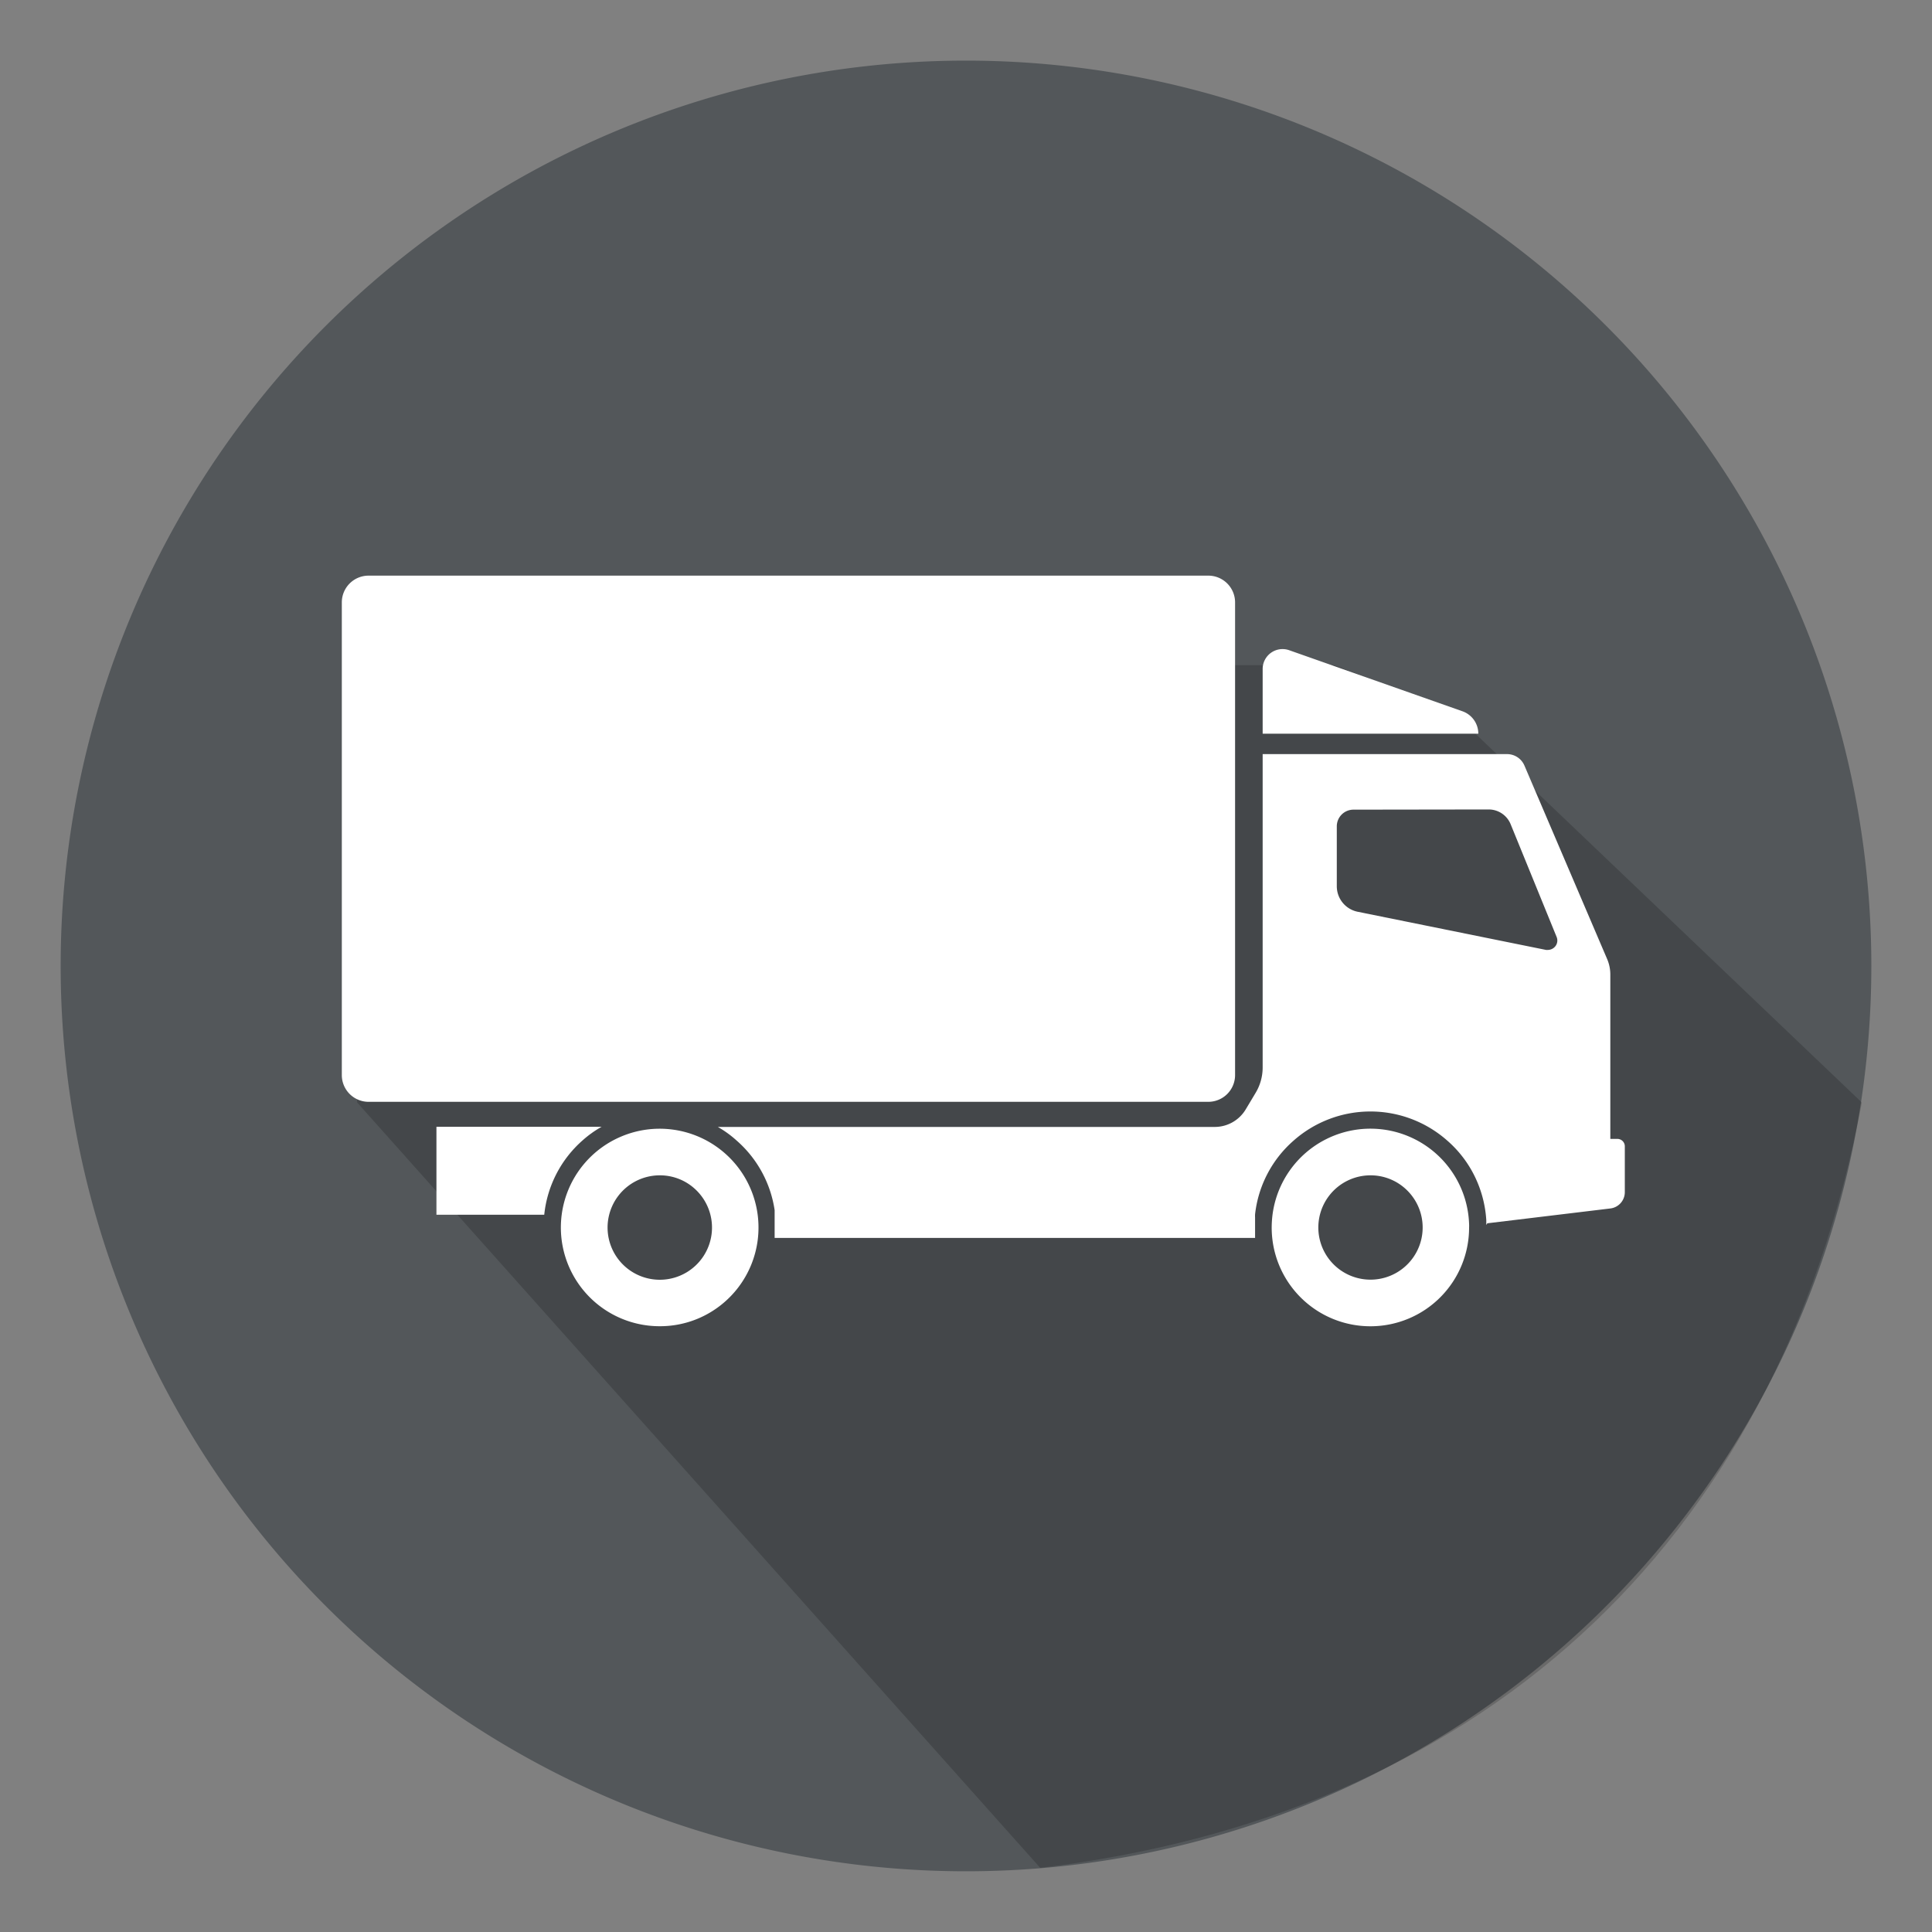
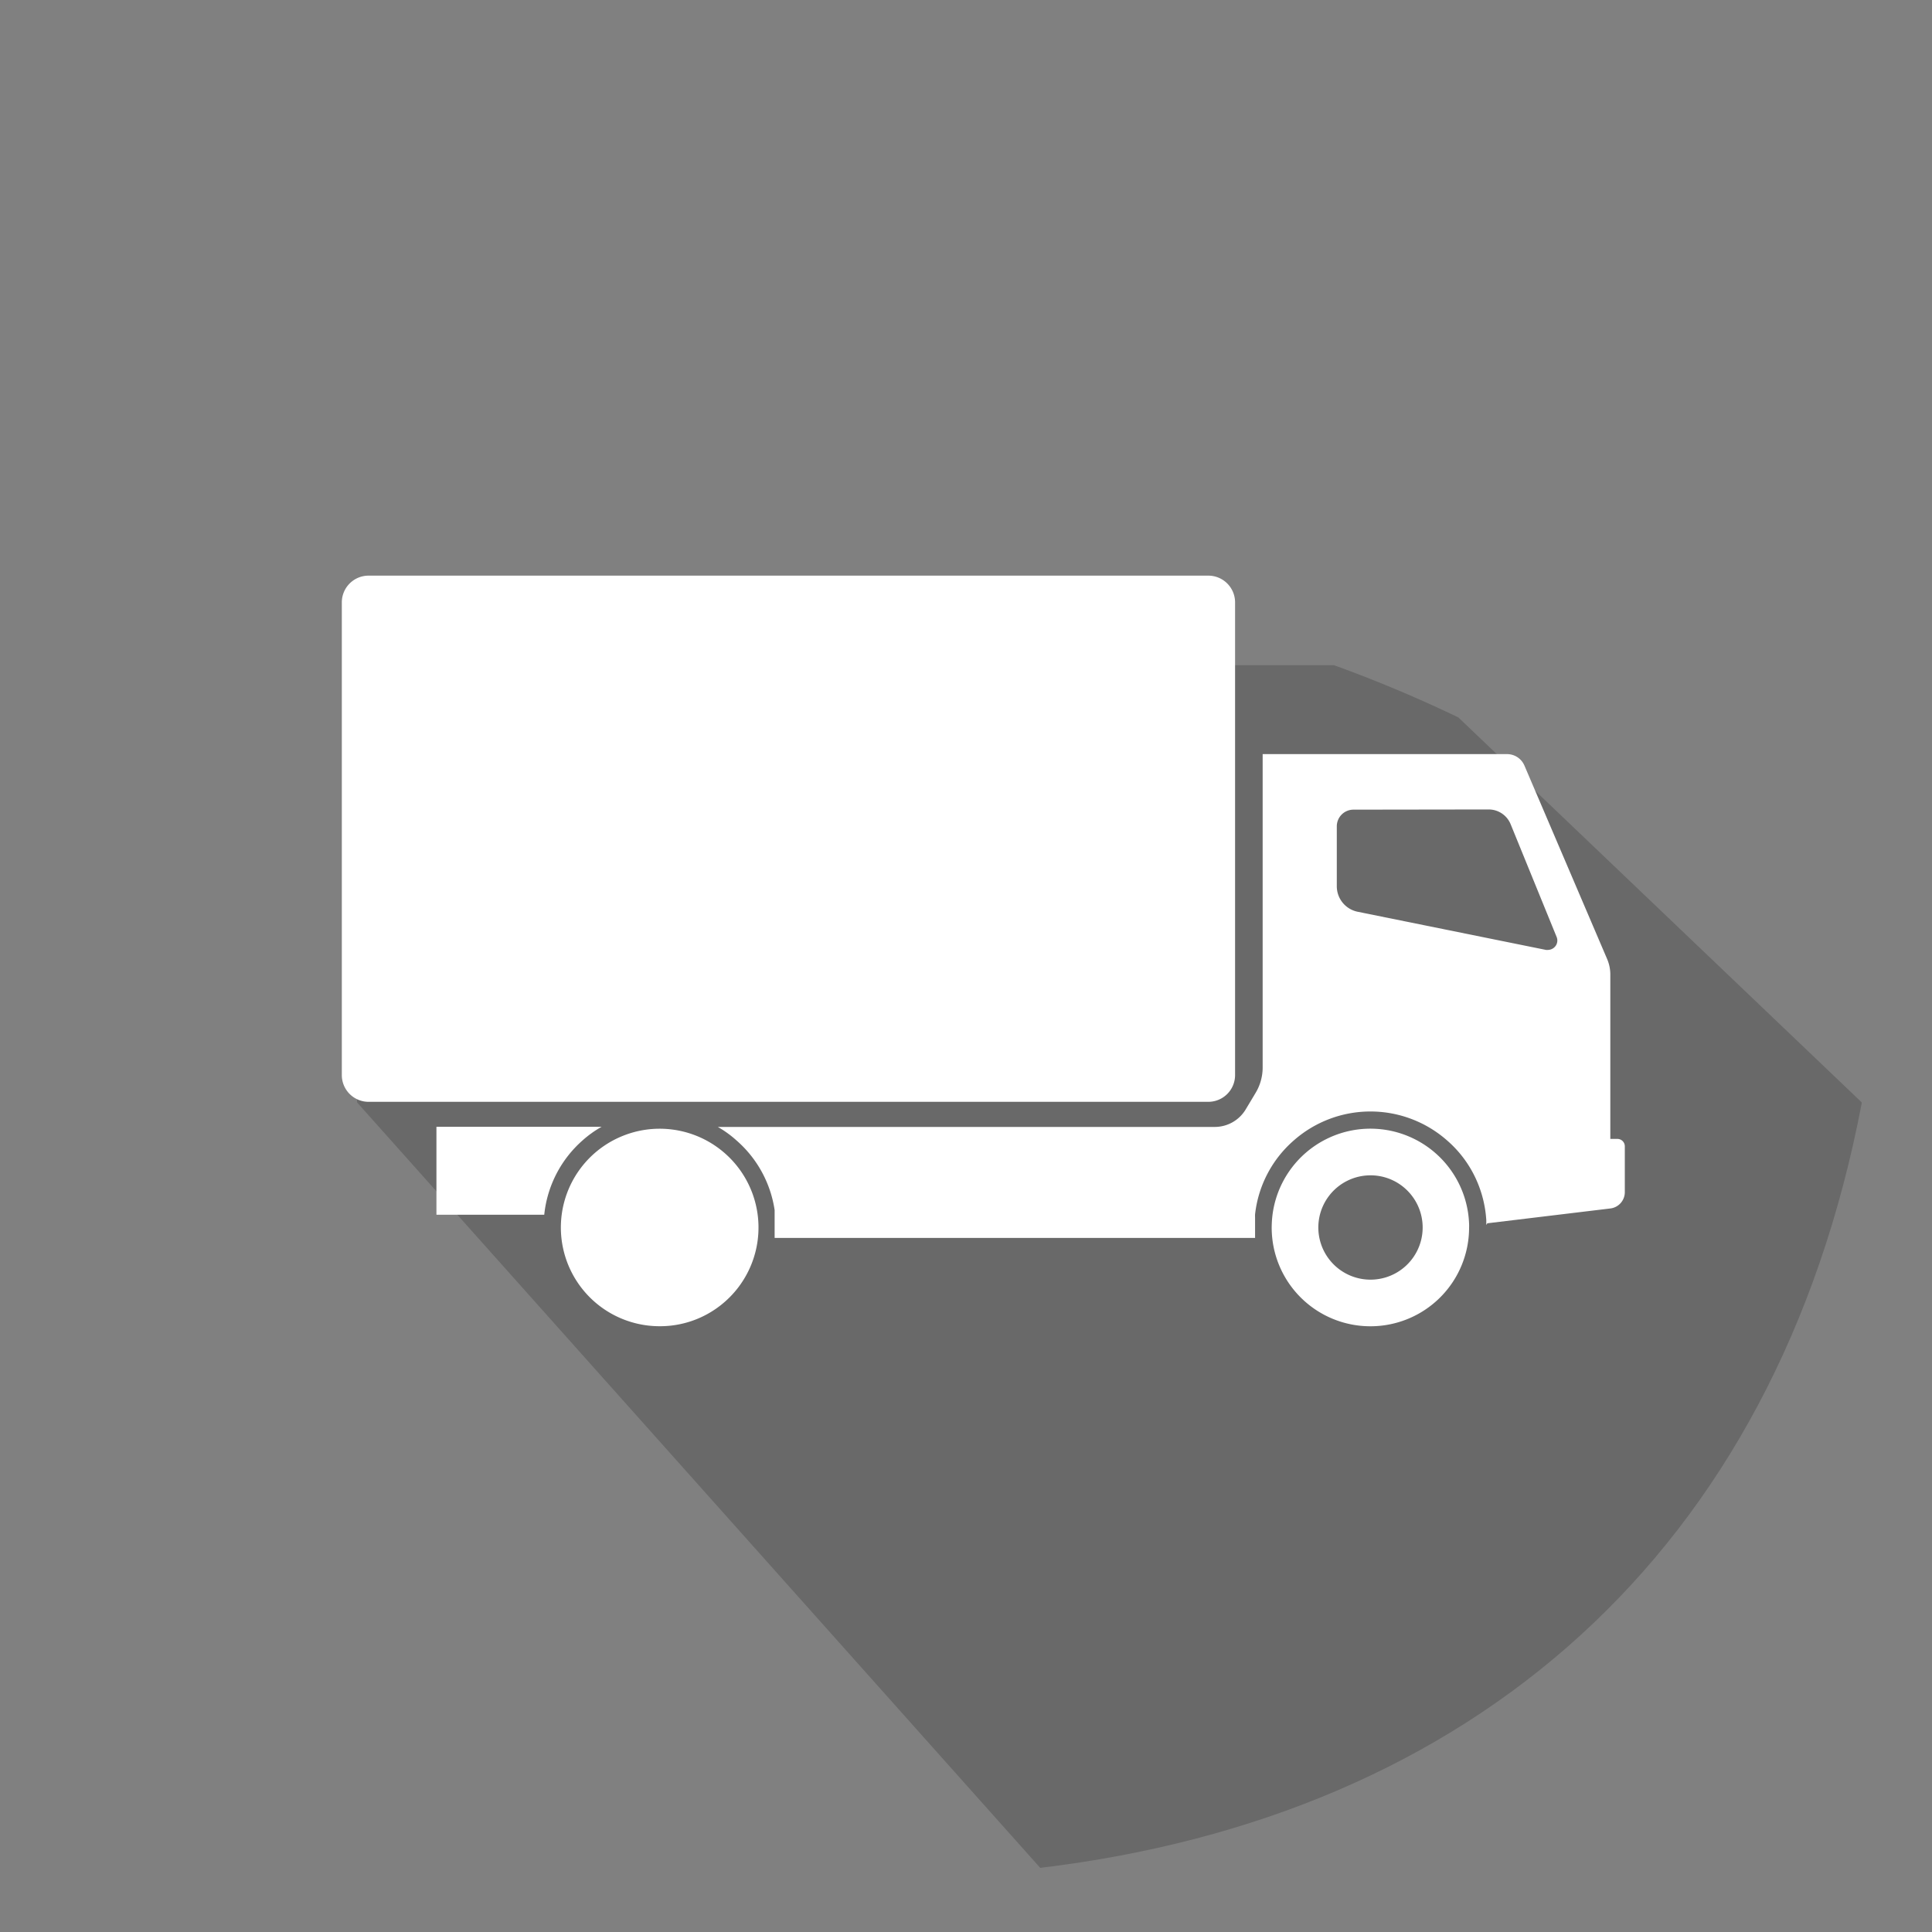
<svg xmlns="http://www.w3.org/2000/svg" width="40" height="40" viewBox="0 0 40 40">
  <rect x="0" y="0" width="40" height="40" fill="#808080" stroke="none" />
  <defs>
    <clipPath id="a">
      <rect width="31.396" height="25.219" fill="none" />
    </clipPath>
    <clipPath id="b">
      <rect width="26.563" height="15.542" fill="#fff" />
    </clipPath>
  </defs>
  <g transform="translate(-691 -573)">
-     <path d="M37.489,18.745A18.744,18.744,0,1,1,18.745,0,18.744,18.744,0,0,1,37.489,18.745" transform="translate(692.255 574.255)" fill="#53575a" />
    <g transform="translate(698.148 586.772)" opacity="0.18">
      <g clip-path="url(#a)">
        <path d="M132.563,118.761l-8.352-7.971c-11.224-5.382-23.044-2.047-22.8,7.971l14.144,15.848c8.915-1.07,15.227-6.477,17.011-15.848" transform="translate(-101.166 -109.709)" fill-rule="evenodd" />
      </g>
    </g>
    <rect width="40" height="40" transform="translate(691 573)" fill="none" />
    <g transform="translate(698.077 584.918)" clip-path="url(#b)">
      <path d="M22.2,130.9h2.232a2.371,2.371,0,0,1,.8-1.545,2.2,2.2,0,0,1,.388-.276H22.2Z" transform="translate(-20.241 -117.668)" fill="#fff" />
      <path d="M11.119,10.017H1.176V9.442A2.375,2.375,0,0,0,.388,8,2.192,2.192,0,0,0,0,7.719H10.288a.747.747,0,0,0,.641-.363l.206-.344a1.019,1.019,0,0,0,.145-.523V0h5.059A.391.391,0,0,1,16.7.238l1.71,4a.816.816,0,0,1,.068.329v3.4h.145a.153.153,0,0,1,.155.155v.948a.34.34,0,0,1-.3.337l-2.547.307-.021.035v-.1a2.4,2.4,0,0,0-.245-.918A2.351,2.351,0,0,0,15.1,8a2.4,2.4,0,0,0-3.177,0,2.374,2.374,0,0,0-.8,1.528.62.62,0,0,0,0,.065v.428Zm2.04-8.867a.345.345,0,0,0-.344.344V2.736a.539.539,0,0,0,.432.528l3.9.79a.2.2,0,0,0,.04,0,.2.2,0,0,0,.161-.087.192.192,0,0,0,.018-.182l-.952-2.334a.491.491,0,0,0-.454-.305Z" transform="translate(7.785 3.695)" fill="#fff" />
-       <path d="M219.73,18.487l-3.587-1.264a.412.412,0,0,0-.549.389v1.339h4.465a.492.492,0,0,0-.329-.464" transform="translate(-196.529 -15.679)" fill="#fff" />
      <path d="M18.494,10.34V.554A.554.554,0,0,0,17.94,0H.554A.554.554,0,0,0,0,.554V10.34a.554.554,0,0,0,.554.554H17.94a.554.554,0,0,0,.554-.554" fill="#fff" />
      <path d="M2.045,4.089A2.043,2.043,0,0,1,0,2.045a2.257,2.257,0,0,1,.013-.231,2.044,2.044,0,0,1,4.074.157.692.692,0,0,1,0,.074A2.042,2.042,0,0,1,2.045,4.089Zm0-3.125a1.08,1.08,0,1,0,.764.316A1.074,1.074,0,0,0,2.045.964Z" transform="translate(19.252 11.452)" fill="#fff" />
-       <path d="M2.044,4.087a2.044,2.044,0,0,1-.8-3.927A2.044,2.044,0,0,1,2.839,3.927,2.031,2.031,0,0,1,2.044,4.087Zm0-3.124a1.081,1.081,0,1,0,.764.317A1.073,1.073,0,0,0,2.044.963Z" transform="translate(4.54 11.453)" fill="#fff" />
+       <path d="M2.044,4.087a2.044,2.044,0,0,1-.8-3.927A2.044,2.044,0,0,1,2.839,3.927,2.031,2.031,0,0,1,2.044,4.087Zm0-3.124A1.073,1.073,0,0,0,2.044.963Z" transform="translate(4.54 11.453)" fill="#fff" />
    </g>
-     <rect width="40" height="40" transform="translate(691 573)" fill="none" />
  </g>
</svg>